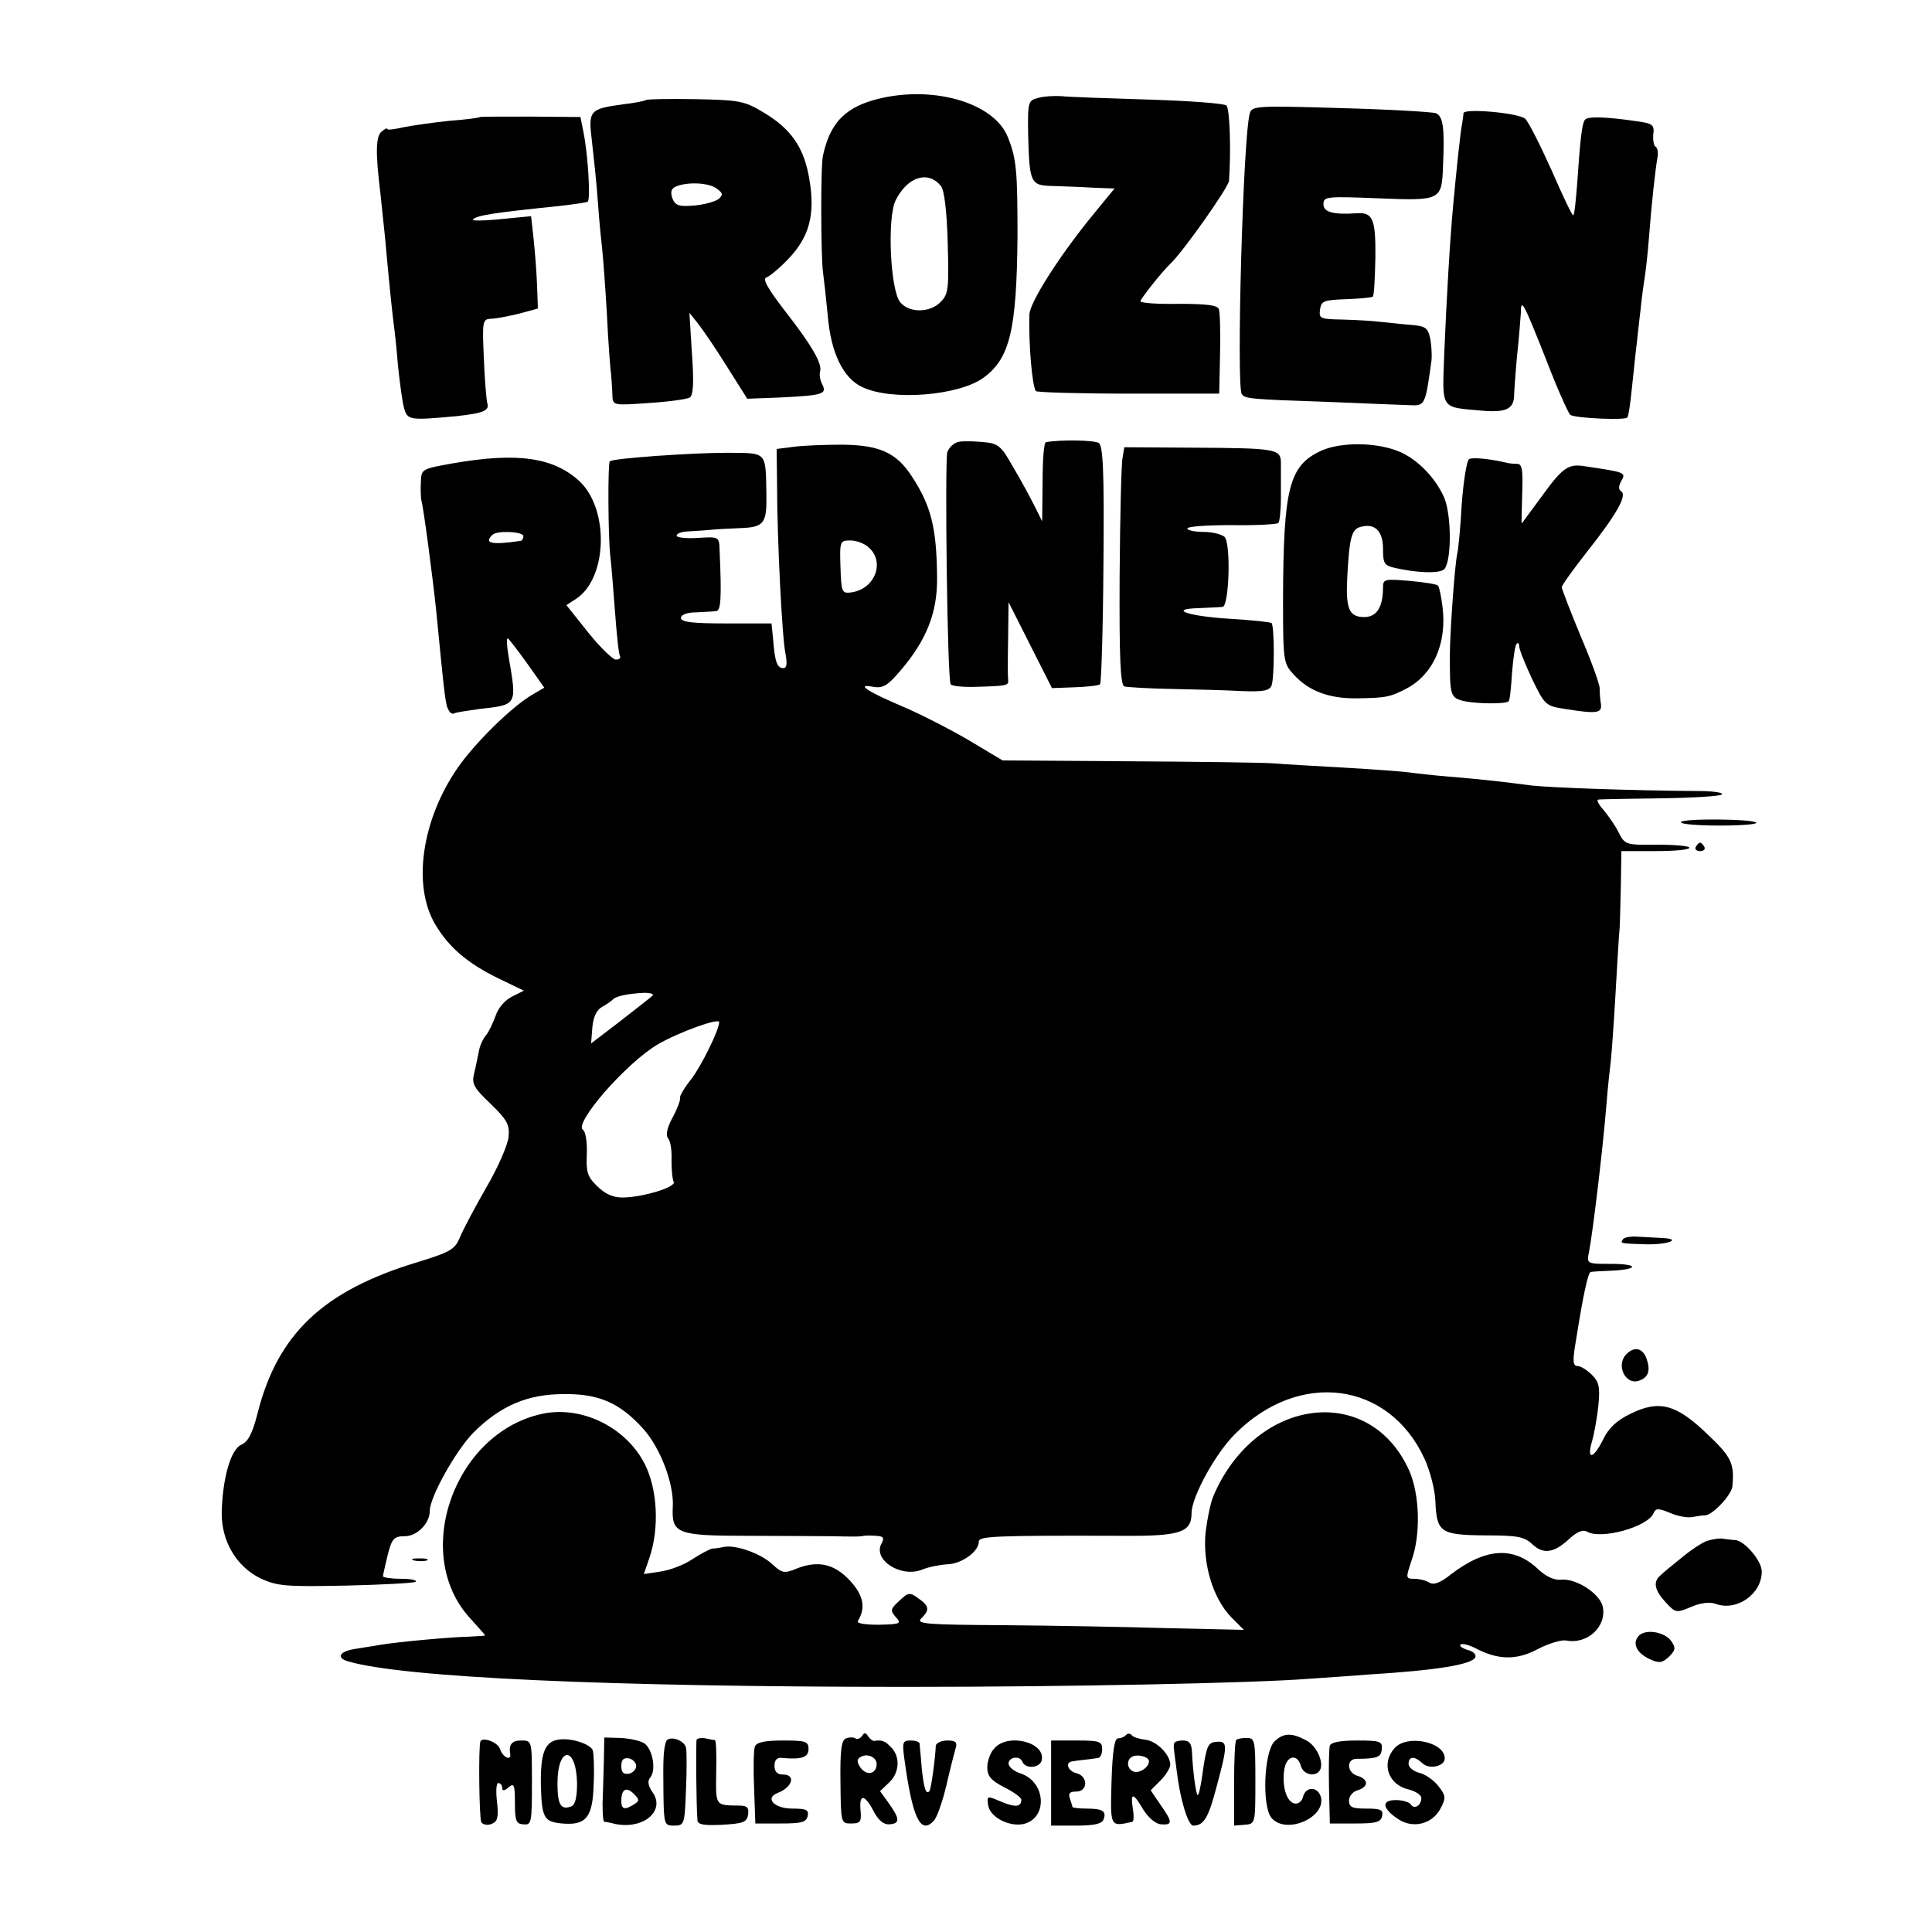
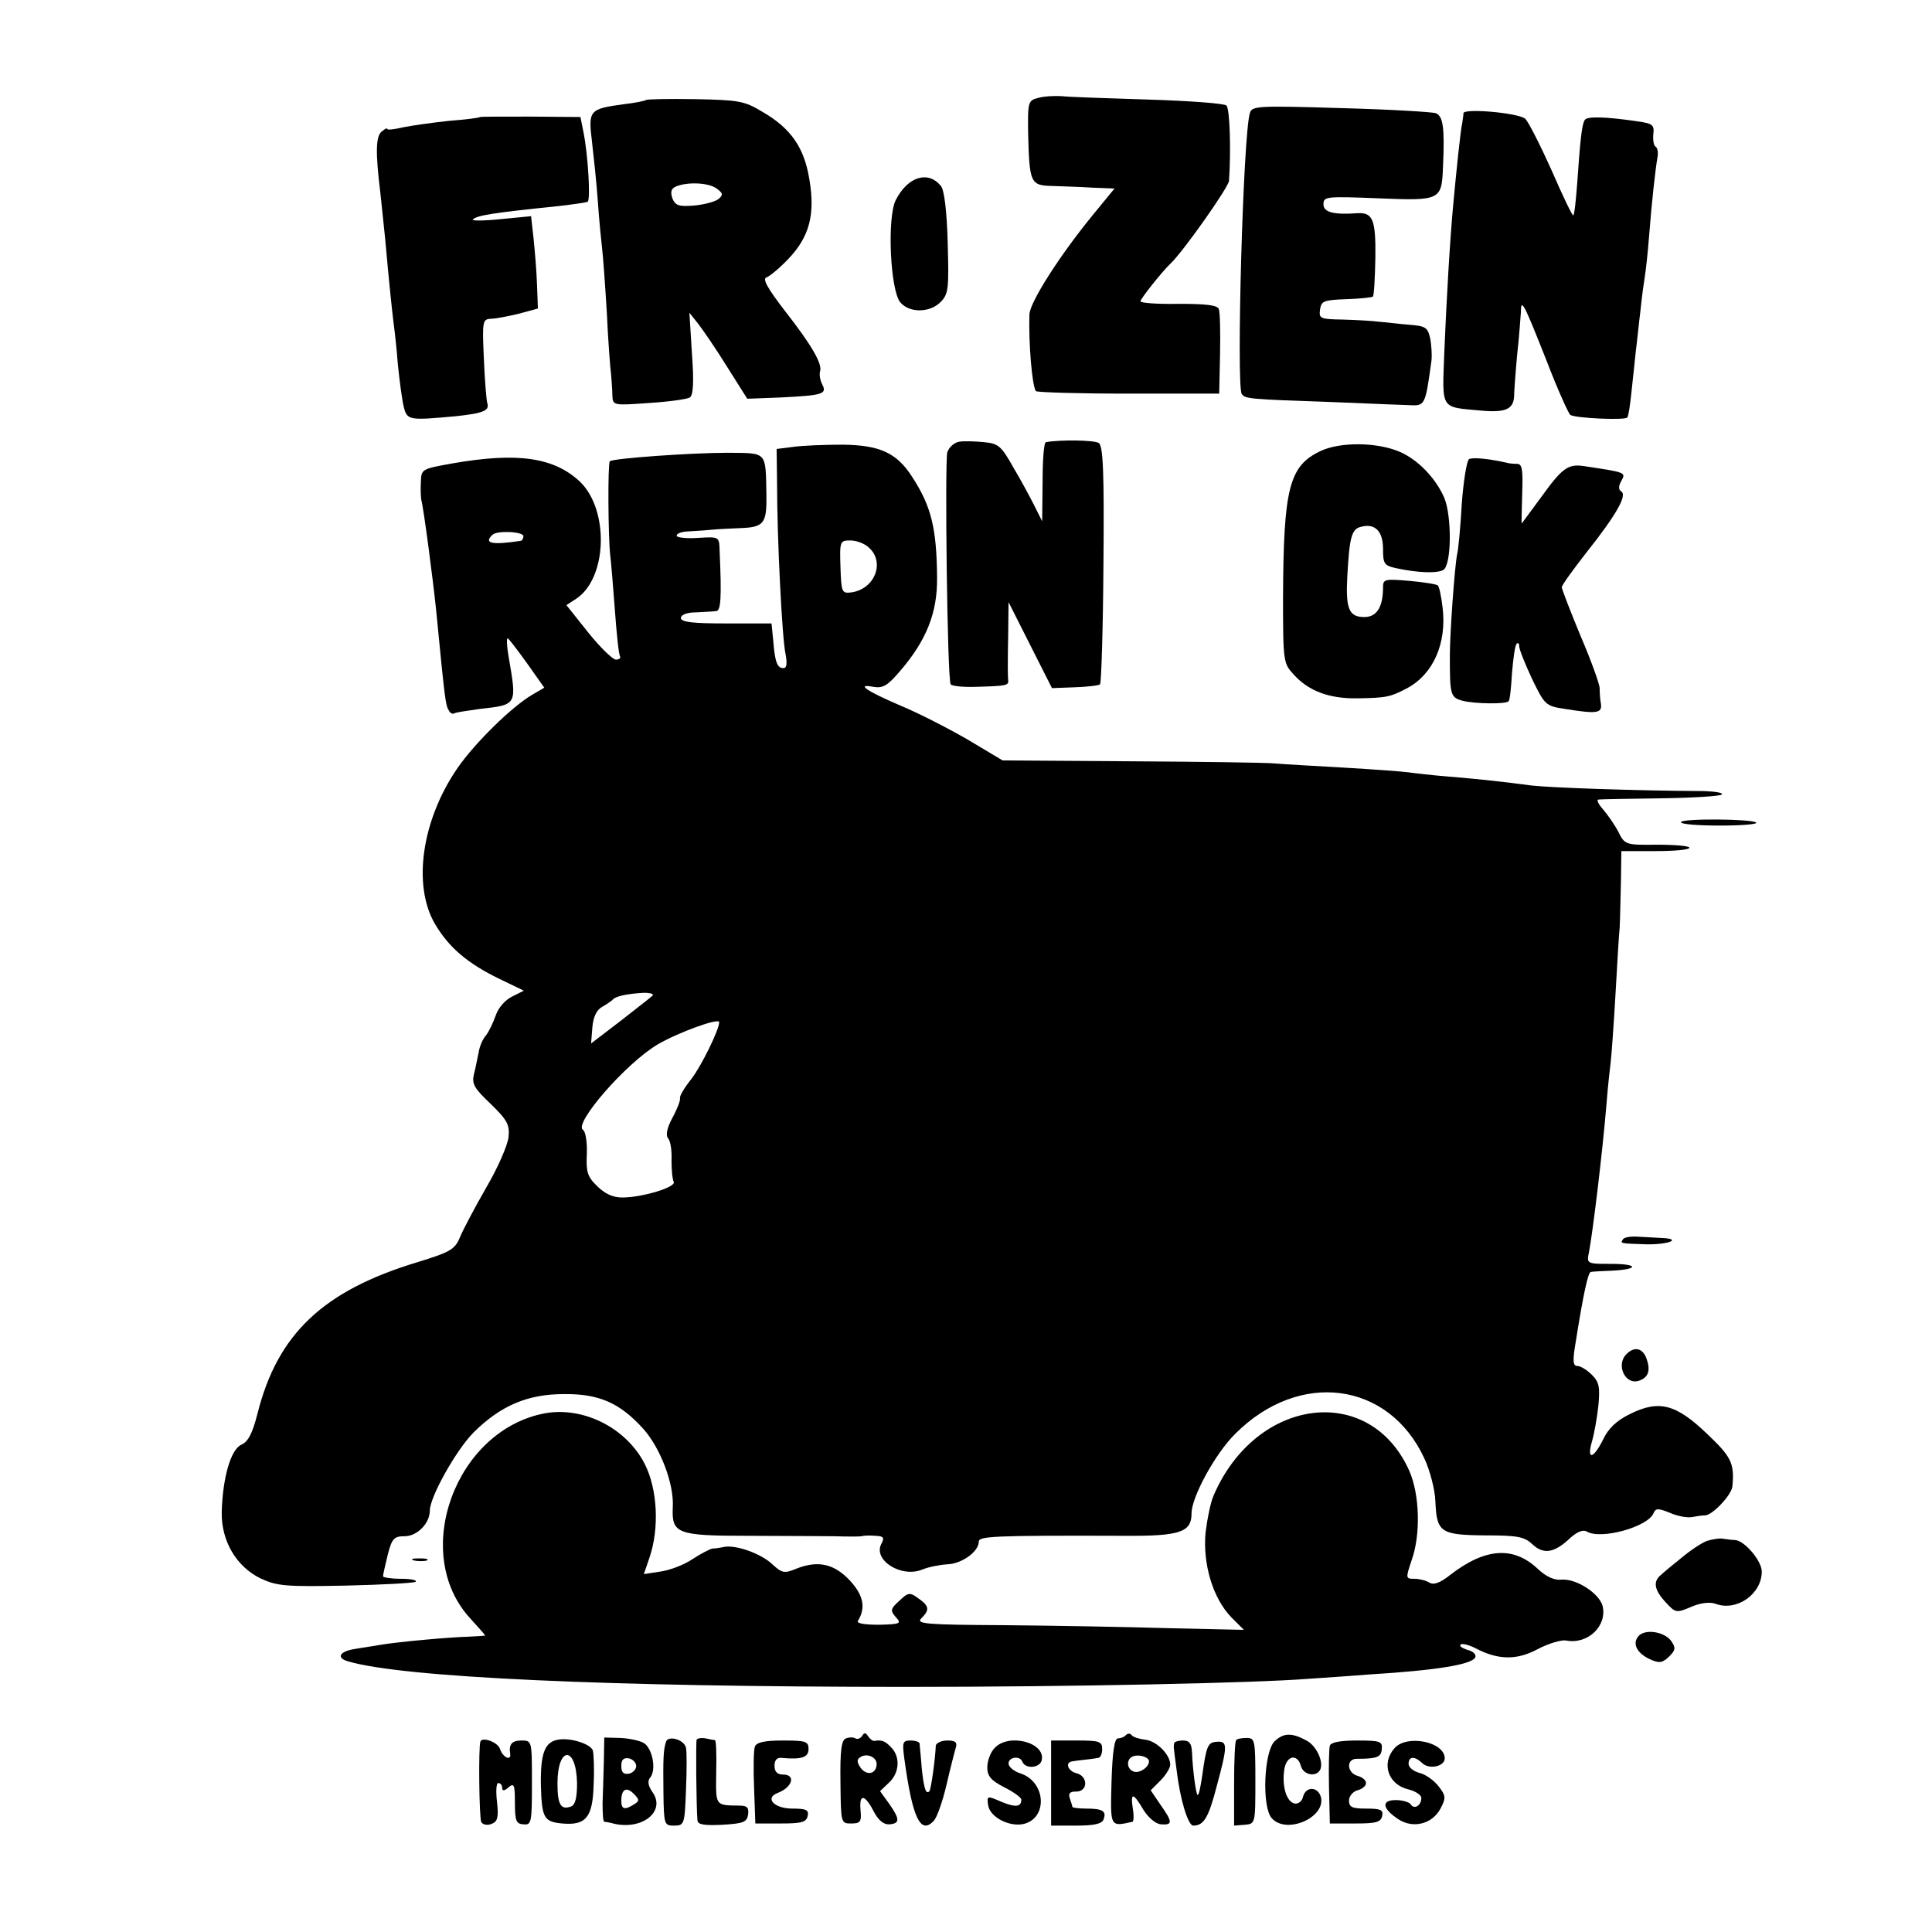
<svg xmlns="http://www.w3.org/2000/svg" version="1.0" width="454pt" height="454pt" viewBox="0 0 454 454" preserveAspectRatio="xMidYMid meet">
  <g transform="translate(0,454) scale(0.1,-0.1)" fill="#000000" stroke="none">
-     <path d="M2050 4304 c-67 -20 -100 -56 -116 -129 -6 -25 -5 -241 0 -275 2 -14 7 -59 11 -100 7 -88 36 -148 80 -169 69 -34 229 -21 287 22 61 45 77 112 79 330 0 152 -2 183 -22 233 -32 85 -185 127 -319 88z m161 -201 c8 -9 14 -60 16 -133 3 -109 2 -121 -17 -140 -25 -25 -72 -26 -94 -1 -24 27 -32 200 -11 241 28 55 76 70 106 33z" />
+     <path d="M2050 4304 z m161 -201 c8 -9 14 -60 16 -133 3 -109 2 -121 -17 -140 -25 -25 -72 -26 -94 -1 -24 27 -32 200 -11 241 28 55 76 70 106 33z" />
    <path d="M2440 4310 c-24 -6 -25 -9 -24 -83 3 -116 5 -123 56 -124 24 -1 66 -2 95 -4 l52 -2 -50 -61 c-78 -95 -149 -206 -150 -235 -2 -68 6 -165 15 -180 2 -3 100 -6 218 -6 l213 0 2 93 c1 51 0 99 -3 106 -4 9 -30 12 -94 12 -50 -1 -90 2 -90 6 0 6 51 70 70 88 30 28 137 180 138 195 5 71 2 169 -6 177 -5 5 -87 11 -183 14 -96 3 -187 6 -204 8 -16 1 -41 0 -55 -4z" />
    <path d="M1518 4305 c-2 -2 -26 -7 -53 -10 -80 -11 -83 -14 -74 -87 4 -35 11 -99 14 -143 3 -44 8 -93 10 -110 2 -16 7 -84 11 -150 3 -66 8 -131 10 -145 1 -14 3 -36 3 -49 1 -24 2 -24 86 -18 47 3 90 9 96 13 8 5 10 35 5 103 l-6 96 20 -25 c11 -14 42 -59 68 -101 l48 -76 79 3 c99 5 109 8 97 31 -5 10 -7 23 -5 30 6 17 -18 60 -83 143 -40 52 -53 75 -43 78 8 3 31 22 51 43 50 52 64 105 50 187 -12 75 -43 120 -110 159 -43 26 -56 28 -159 30 -61 1 -113 0 -115 -2z m166 -208 c15 -11 16 -15 4 -25 -8 -6 -34 -13 -57 -15 -36 -3 -44 0 -51 17 -5 15 -3 23 9 28 27 11 76 9 95 -5z" />
    <path d="M2937 4274 c-16 -53 -32 -641 -19 -660 9 -11 12 -12 217 -19 94 -4 172 -7 175 -7 39 -2 39 -3 54 106 1 11 0 33 -3 50 -6 27 -11 30 -51 33 -25 2 -56 6 -70 7 -14 2 -51 4 -83 5 -55 1 -58 2 -55 24 3 20 9 22 62 24 32 1 60 4 62 6 3 2 5 44 6 92 1 89 -6 106 -42 104 -56 -4 -80 2 -80 21 0 18 6 19 128 14 149 -6 150 -5 153 77 4 90 0 116 -17 123 -9 3 -110 9 -224 12 -197 6 -208 5 -213 -12z" />
    <path d="M3439 4274 c0 -5 -2 -16 -3 -24 -4 -16 -14 -115 -21 -190 -8 -86 -16 -226 -21 -347 -5 -138 -11 -129 88 -138 57 -5 75 4 76 35 0 8 3 51 7 95 5 44 8 90 9 102 0 34 7 20 60 -114 26 -68 52 -125 56 -128 13 -8 130 -13 134 -6 3 4 7 32 10 62 3 30 8 72 10 94 3 22 7 65 11 96 3 31 8 66 10 78 2 12 7 54 10 94 6 79 15 160 20 188 2 10 0 21 -4 24 -5 2 -7 16 -6 29 3 22 -1 26 -38 31 -75 11 -118 12 -123 3 -7 -10 -11 -51 -18 -152 -3 -37 -6 -70 -9 -72 -2 -2 -25 46 -51 106 -27 60 -55 115 -62 121 -17 14 -144 25 -145 13z" />
    <path d="M1128 4265 c-2 -2 -34 -6 -73 -9 -38 -4 -87 -11 -107 -15 -21 -5 -38 -7 -38 -4 0 3 -6 0 -13 -6 -14 -11 -15 -49 -3 -146 3 -27 8 -75 11 -105 10 -113 17 -176 20 -200 2 -14 7 -57 10 -97 4 -39 10 -84 14 -100 8 -31 13 -31 123 -21 64 7 79 13 73 31 -2 7 -6 54 -8 105 -4 88 -3 92 17 93 11 0 41 6 66 12 l44 12 -2 55 c-1 30 -5 79 -8 108 l-6 54 -72 -7 c-39 -4 -68 -4 -65 -1 9 10 48 16 204 32 33 4 63 8 66 10 7 4 1 110 -10 164 l-7 35 -117 1 c-64 0 -118 0 -119 -1z" />
    <path d="M2254 3502 c-12 -2 -24 -13 -28 -25 -6 -25 0 -533 8 -545 2 -4 28 -7 58 -6 75 2 79 3 77 17 -1 6 -1 50 0 97 l1 85 51 -101 51 -101 54 2 c29 1 56 4 59 7 3 3 7 130 8 282 2 221 -1 278 -11 285 -11 7 -90 8 -124 2 -5 0 -8 -43 -8 -93 l-1 -93 -18 36 c-10 20 -32 61 -50 91 -28 50 -35 56 -69 59 -20 2 -47 3 -58 1z" />
    <path d="M1865 3490 l-40 -5 1 -80 c0 -131 12 -368 20 -402 4 -22 3 -33 -5 -33 -15 0 -20 15 -24 65 l-4 40 -106 0 c-79 0 -107 3 -107 13 0 7 14 13 35 13 19 1 41 2 48 3 11 1 13 30 8 143 -1 32 -1 32 -51 29 -27 -2 -50 1 -50 5 0 5 10 9 23 10 12 1 38 2 57 4 19 2 51 3 70 4 55 2 62 11 61 77 -2 105 3 99 -92 100 -84 0 -269 -13 -276 -20 -5 -5 -4 -178 1 -221 2 -16 7 -75 11 -130 4 -55 9 -103 12 -107 2 -5 -2 -8 -10 -8 -7 0 -37 29 -65 64 l-51 64 23 15 c73 48 78 208 9 275 -61 57 -146 70 -300 43 -72 -13 -73 -13 -74 -44 -1 -18 0 -36 1 -42 5 -15 28 -191 35 -260 21 -216 22 -222 30 -235 3 -6 9 -9 13 -6 4 2 30 6 59 10 89 10 88 8 68 124 -4 23 -5 42 -2 42 2 0 22 -26 45 -58 l41 -58 -29 -17 c-49 -29 -135 -114 -175 -172 -84 -122 -106 -275 -53 -366 33 -56 77 -93 151 -129 l58 -28 -28 -14 c-16 -8 -32 -26 -38 -44 -6 -17 -16 -38 -23 -47 -8 -9 -15 -26 -17 -39 -3 -13 -7 -36 -11 -51 -6 -24 0 -34 39 -71 39 -38 45 -49 42 -78 -2 -19 -25 -72 -52 -118 -27 -47 -55 -100 -62 -117 -12 -29 -22 -35 -100 -59 -222 -67 -329 -169 -376 -356 -12 -47 -22 -66 -38 -73 -25 -11 -44 -79 -46 -159 -1 -67 34 -127 91 -155 39 -18 58 -20 201 -17 86 2 160 6 164 9 3 4 -12 7 -35 7 -23 0 -42 3 -42 6 0 3 5 25 11 50 10 39 15 44 40 44 29 0 59 30 59 60 0 32 61 141 102 183 64 64 128 91 213 91 83 1 132 -21 187 -82 40 -45 72 -129 69 -183 -3 -63 9 -68 177 -68 81 0 172 -1 202 -1 31 -1 60 -1 65 0 6 2 20 2 33 1 18 -1 21 -4 13 -19 -20 -38 47 -81 97 -60 15 6 41 11 58 12 34 1 74 30 74 53 0 13 30 15 339 14 134 -1 161 8 161 53 0 38 56 141 103 187 150 150 360 123 444 -58 13 -28 25 -73 26 -101 3 -73 12 -79 116 -80 77 0 93 -3 112 -21 27 -25 52 -20 89 15 17 15 30 20 39 15 32 -20 145 11 157 44 5 11 11 11 38 0 18 -8 41 -12 52 -10 10 2 24 4 31 4 18 1 63 49 64 69 5 54 -3 69 -60 123 -73 70 -113 80 -181 46 -31 -15 -51 -34 -63 -60 -23 -46 -39 -49 -26 -4 5 17 12 55 15 84 4 43 2 55 -15 72 -12 12 -27 21 -34 21 -11 0 -12 12 -4 58 18 114 29 162 35 163 4 1 26 2 49 3 65 3 64 16 -1 16 -57 0 -58 0 -52 28 9 47 32 237 41 347 3 39 8 84 10 100 2 17 7 86 11 155 4 69 8 141 10 160 1 19 2 68 3 108 l1 72 80 0 c44 0 80 3 80 8 0 4 -34 7 -76 7 -74 -1 -76 0 -91 30 -8 16 -25 40 -36 53 -11 12 -16 23 -11 23 5 1 71 2 146 3 75 1 140 5 144 9 4 4 -15 7 -42 8 -171 1 -357 8 -404 13 -30 4 -71 9 -90 11 -19 2 -66 7 -105 10 -38 3 -81 8 -95 10 -14 2 -81 7 -150 11 -69 4 -143 8 -165 10 -22 2 -175 4 -339 5 l-300 2 -82 49 c-45 26 -115 62 -156 79 -82 35 -108 53 -66 45 23 -4 34 3 63 37 62 72 88 137 87 220 -1 117 -14 168 -59 237 -36 56 -76 74 -163 75 -41 0 -93 -2 -115 -5z m-635 -210 c0 -5 -3 -11 -7 -11 -67 -10 -87 -6 -66 14 10 11 73 8 73 -3z m812 -27 c38 -34 14 -97 -41 -105 -23 -3 -24 0 -26 60 -2 60 -1 62 23 62 14 0 34 -7 44 -17z m-509 -1053 c-4 -4 -39 -31 -76 -60 l-68 -52 3 38 c2 24 10 41 23 48 11 6 22 14 25 17 6 8 35 14 73 16 16 0 25 -3 20 -7z m157 -62 c0 -18 -42 -103 -65 -133 -16 -20 -29 -41 -27 -46 1 -5 -7 -26 -18 -46 -13 -24 -16 -41 -10 -48 6 -7 9 -30 8 -52 0 -22 2 -44 5 -50 8 -12 -73 -37 -121 -37 -22 0 -41 9 -59 27 -23 22 -26 34 -24 76 1 27 -3 52 -9 56 -23 14 101 157 176 201 48 28 144 63 144 52z" />
    <path d="M3105 3481 c-76 -35 -89 -87 -90 -348 0 -148 1 -152 25 -178 35 -39 84 -57 149 -56 69 1 78 3 118 24 61 33 93 105 83 189 -3 26 -8 49 -11 52 -2 3 -33 8 -67 11 -58 5 -62 4 -62 -15 0 -47 -15 -70 -44 -70 -36 0 -44 19 -40 95 5 92 10 112 32 117 33 9 52 -10 52 -52 0 -35 3 -39 30 -45 50 -11 98 -13 112 -4 19 12 20 125 2 169 -20 46 -61 89 -104 108 -53 23 -138 24 -185 3z" />
-     <path d="M2638 3465 c-3 -13 -6 -138 -7 -278 -1 -197 2 -256 11 -260 7 -2 58 -5 113 -6 55 -1 129 -3 164 -5 49 -2 64 1 69 13 7 19 7 139 0 147 -3 2 -47 7 -99 10 -98 6 -146 23 -71 25 23 1 48 2 55 3 15 1 20 145 5 164 -6 6 -28 12 -49 12 -22 0 -39 4 -39 8 0 5 47 8 104 8 57 -1 107 2 110 5 3 3 6 30 6 60 0 30 0 66 0 80 0 34 -8 36 -208 37 l-160 1 -4 -24z" />
    <path d="M3452 3461 c-5 -3 -13 -50 -17 -105 -3 -54 -8 -108 -11 -119 -6 -31 -17 -187 -17 -237 0 -94 1 -99 31 -107 29 -7 100 -8 107 -1 3 2 6 32 8 66 3 35 7 66 11 69 3 4 6 1 6 -6 0 -7 14 -42 30 -76 30 -62 32 -64 78 -71 75 -12 87 -10 84 12 -2 10 -3 27 -3 37 0 9 -20 65 -45 123 -24 58 -44 110 -44 114 0 5 27 42 59 83 69 87 95 133 81 142 -7 4 -7 13 0 25 11 20 11 20 -90 35 -36 5 -50 -6 -99 -74 -25 -34 -45 -61 -45 -61 -1 0 0 31 1 70 2 56 0 70 -12 70 -8 0 -18 1 -22 2 -42 10 -83 14 -91 9z" />
    <path d="M3950 2608 c0 -5 41 -8 92 -8 50 0 88 3 85 7 -10 9 -177 10 -177 1z" />
-     <path d="M3985 2550 c-3 -5 1 -10 10 -10 9 0 13 5 10 10 -3 6 -8 10 -10 10 -2 0 -7 -4 -10 -10z" />
    <path d="M3814 1628 c-7 -10 -8 -10 54 -12 54 -1 87 13 35 15 -15 1 -41 2 -56 3 -16 1 -31 -2 -33 -6z" />
    <path d="M3822 1358 c-26 -26 -2 -75 31 -62 21 8 26 24 16 52 -9 24 -28 29 -47 10z" />
    <path d="M1281 1219 c-211 -39 -317 -329 -176 -482 19 -21 35 -39 35 -40 0 -1 -17 -2 -38 -3 -44 -1 -165 -12 -207 -19 -16 -3 -45 -7 -62 -10 -36 -6 -43 -21 -15 -29 128 -38 611 -60 1312 -60 387 0 819 9 945 19 28 2 91 6 140 10 164 10 246 24 252 41 2 7 -6 14 -19 17 -12 4 -19 9 -16 12 3 4 19 0 35 -8 53 -28 97 -29 147 -2 25 13 55 22 66 20 51 -10 97 34 86 81 -8 30 -62 65 -97 62 -16 -2 -36 7 -55 25 -57 54 -123 50 -205 -13 -25 -20 -40 -25 -50 -19 -8 5 -24 9 -35 9 -21 0 -21 1 -7 43 22 61 19 155 -5 210 -92 208 -360 175 -460 -57 -7 -15 -15 -55 -19 -87 -7 -74 17 -155 61 -200 l29 -29 -179 4 c-99 3 -272 6 -386 7 -183 1 -206 3 -193 16 20 20 19 29 -7 47 -20 15 -24 14 -45 -6 -21 -19 -21 -23 -8 -38 14 -15 11 -17 -40 -18 -32 0 -53 3 -49 9 19 31 13 60 -18 94 -37 40 -75 49 -126 29 -29 -12 -34 -11 -57 10 -26 25 -85 46 -113 41 -9 -2 -22 -4 -28 -4 -6 -1 -27 -12 -47 -25 -19 -13 -53 -26 -75 -29 l-39 -6 13 38 c24 70 19 162 -11 221 -43 84 -143 135 -234 119z" />
    <path d="M4011 919 c-13 -5 -40 -23 -60 -40 -20 -16 -42 -34 -48 -40 -19 -15 -16 -35 11 -64 23 -25 25 -26 60 -11 23 10 45 12 58 7 49 -18 108 23 108 76 0 25 -40 72 -62 74 -7 0 -20 2 -28 3 -8 2 -26 -1 -39 -5z" />
    <path d="M973 873 c9 -2 23 -2 30 0 6 3 -1 5 -18 5 -16 0 -22 -2 -12 -5z" />
    <path d="M3850 695 c-15 -18 -3 -40 27 -54 22 -10 29 -9 45 6 16 16 16 21 5 37 -16 22 -62 29 -77 11z" />
    <path d="M2026 461 c-4 -6 -11 -9 -16 -6 -4 3 -14 3 -22 0 -11 -4 -14 -29 -13 -103 1 -96 1 -97 25 -97 22 0 25 4 22 33 -3 39 11 35 33 -8 10 -18 22 -28 35 -27 25 2 25 12 -1 49 l-21 29 21 20 c25 23 27 61 5 83 -14 15 -22 18 -40 15 -4 0 -10 5 -14 11 -6 9 -9 9 -14 1z m34 -66 c0 -23 -22 -29 -37 -10 -10 14 -10 21 -1 26 15 10 38 0 38 -16z" />
    <path d="M2646 463 c-4 -5 -13 -8 -19 -8 -8 0 -13 -32 -15 -101 -3 -108 -4 -107 49 -95 3 0 4 14 1 31 -6 39 1 38 25 -3 12 -19 29 -33 41 -34 28 -2 28 5 -1 46 l-23 34 23 23 c13 13 23 30 23 37 0 24 -33 57 -60 59 -14 2 -28 6 -31 11 -3 4 -9 4 -13 0z m54 -62 c0 -14 -23 -29 -36 -24 -17 6 -18 30 -1 36 14 5 37 -2 37 -12z" />
    <path d="M2995 448 c-25 -25 -30 -153 -7 -180 34 -40 128 1 116 49 -7 25 -35 26 -42 1 -2 -11 -12 -18 -20 -16 -19 4 -30 41 -24 80 5 33 31 38 39 8 6 -22 38 -27 46 -7 7 19 -10 55 -33 67 -35 19 -54 18 -75 -2z" />
    <path d="M1312 452 c-32 -5 -42 -32 -41 -106 2 -78 7 -87 50 -91 56 -5 72 14 74 92 2 37 0 73 -2 80 -6 15 -52 30 -81 25z m44 -102 c0 -34 -4 -51 -14 -55 -24 -9 -32 4 -32 54 0 88 44 90 46 1z" />
    <path d="M1419 401 c-1 -31 -2 -75 -3 -98 0 -24 1 -43 4 -44 3 0 14 -2 25 -5 67 -14 120 31 88 75 -10 15 -12 26 -5 34 15 18 5 69 -15 81 -10 6 -35 11 -55 12 l-38 1 -1 -56z m76 -11 c0 -8 -8 -16 -17 -18 -13 -2 -18 3 -18 18 0 15 5 20 18 18 9 -2 17 -10 17 -18z m-5 -90 c-22 -14 -30 -12 -30 8 0 28 12 34 29 17 14 -14 14 -17 1 -25z" />
    <path d="M1565 447 c-6 -19 -7 -38 -6 -119 1 -76 2 -78 25 -78 24 0 25 3 28 84 2 46 2 91 0 99 -4 19 -42 30 -47 14z" />
    <path d="M1637 452 c-2 -6 -1 -156 2 -190 1 -10 17 -12 59 -10 49 3 57 6 60 24 2 16 -2 21 -20 21 -58 1 -56 -2 -55 78 1 41 0 75 -3 76 -3 0 -13 2 -22 4 -10 2 -19 0 -21 -3z" />
    <path d="M2905 451 c-3 -2 -5 -49 -5 -103 l0 -98 25 2 c25 2 25 3 25 103 0 95 -1 101 -20 101 -12 0 -23 -2 -25 -5z" />
    <path d="M1129 448 c-5 -12 -3 -181 2 -190 4 -6 15 -8 24 -4 14 5 17 15 13 51 -3 25 -2 45 3 45 5 0 9 -5 9 -11 0 -8 5 -8 15 1 13 11 15 6 15 -37 0 -42 3 -49 20 -50 19 -2 20 4 20 98 0 99 0 99 -25 99 -22 0 -30 -9 -26 -32 2 -17 -18 -7 -24 12 -5 16 -41 29 -46 18z" />
    <path d="M1774 436 c-3 -7 -4 -51 -2 -97 l3 -84 60 0 c49 0 60 3 63 18 3 14 -4 17 -36 17 -43 0 -66 25 -34 37 34 13 43 43 12 43 -14 0 -20 7 -20 21 0 13 6 20 18 18 45 -4 62 1 62 21 0 18 -7 20 -60 20 -42 0 -62 -4 -66 -14z" />
    <path d="M2125 408 c19 -140 38 -180 69 -147 8 8 21 46 30 84 9 39 19 78 22 88 4 13 -1 17 -20 17 -14 0 -26 -6 -27 -12 -1 -29 -11 -103 -15 -107 -8 -9 -13 6 -18 54 -2 28 -5 53 -5 58 -1 4 -10 7 -21 7 -19 0 -20 -4 -15 -42z" />
    <path d="M2337 432 c-10 -10 -17 -31 -17 -45 0 -21 9 -31 40 -47 22 -11 40 -24 40 -29 0 -17 -13 -19 -47 -5 -34 15 -34 14 -31 -8 4 -28 50 -52 84 -44 56 14 52 97 -6 118 -17 5 -30 16 -30 24 0 15 26 19 32 5 7 -19 42 -16 46 3 9 42 -79 64 -111 28z" />
    <path d="M2470 350 l0 -100 59 0 c41 0 60 4 64 14 8 20 -2 26 -40 26 -18 0 -33 2 -33 4 0 2 -3 11 -6 20 -4 12 0 16 15 16 28 0 28 36 1 43 -21 5 -28 26 -10 28 6 1 19 3 30 4 11 1 25 3 30 4 6 0 10 10 10 21 0 18 -7 20 -60 20 l-60 0 0 -100z" />
    <path d="M2759 443 c-1 -5 -1 -11 0 -15 0 -4 3 -25 6 -48 8 -69 27 -130 39 -130 25 0 36 19 55 92 26 96 26 107 1 105 -22 -1 -25 -9 -35 -80 -4 -27 -8 -47 -11 -45 -4 5 -11 56 -13 101 -1 20 -6 27 -21 27 -11 0 -21 -3 -21 -7z" />
    <path d="M3125 438 c-2 -7 -3 -51 -2 -98 l2 -85 60 0 c49 0 60 3 63 18 3 14 -4 17 -37 17 -33 0 -41 3 -41 19 0 10 9 21 20 24 11 3 20 10 20 17 0 7 -9 14 -20 17 -25 7 -27 40 -2 40 48 0 58 4 59 23 2 18 -4 20 -58 20 -39 0 -61 -4 -64 -12z" />
    <path d="M3277 432 c-32 -36 -15 -86 33 -97 16 -4 30 -13 30 -20 0 -18 -17 -28 -25 -15 -3 5 -19 10 -35 10 -35 0 -32 -20 6 -45 35 -23 80 -11 99 25 13 25 13 30 -5 53 -11 14 -31 28 -45 31 -14 4 -25 13 -25 21 0 18 14 19 32 2 16 -16 53 -8 53 11 0 39 -89 57 -118 24z" />
  </g>
</svg>